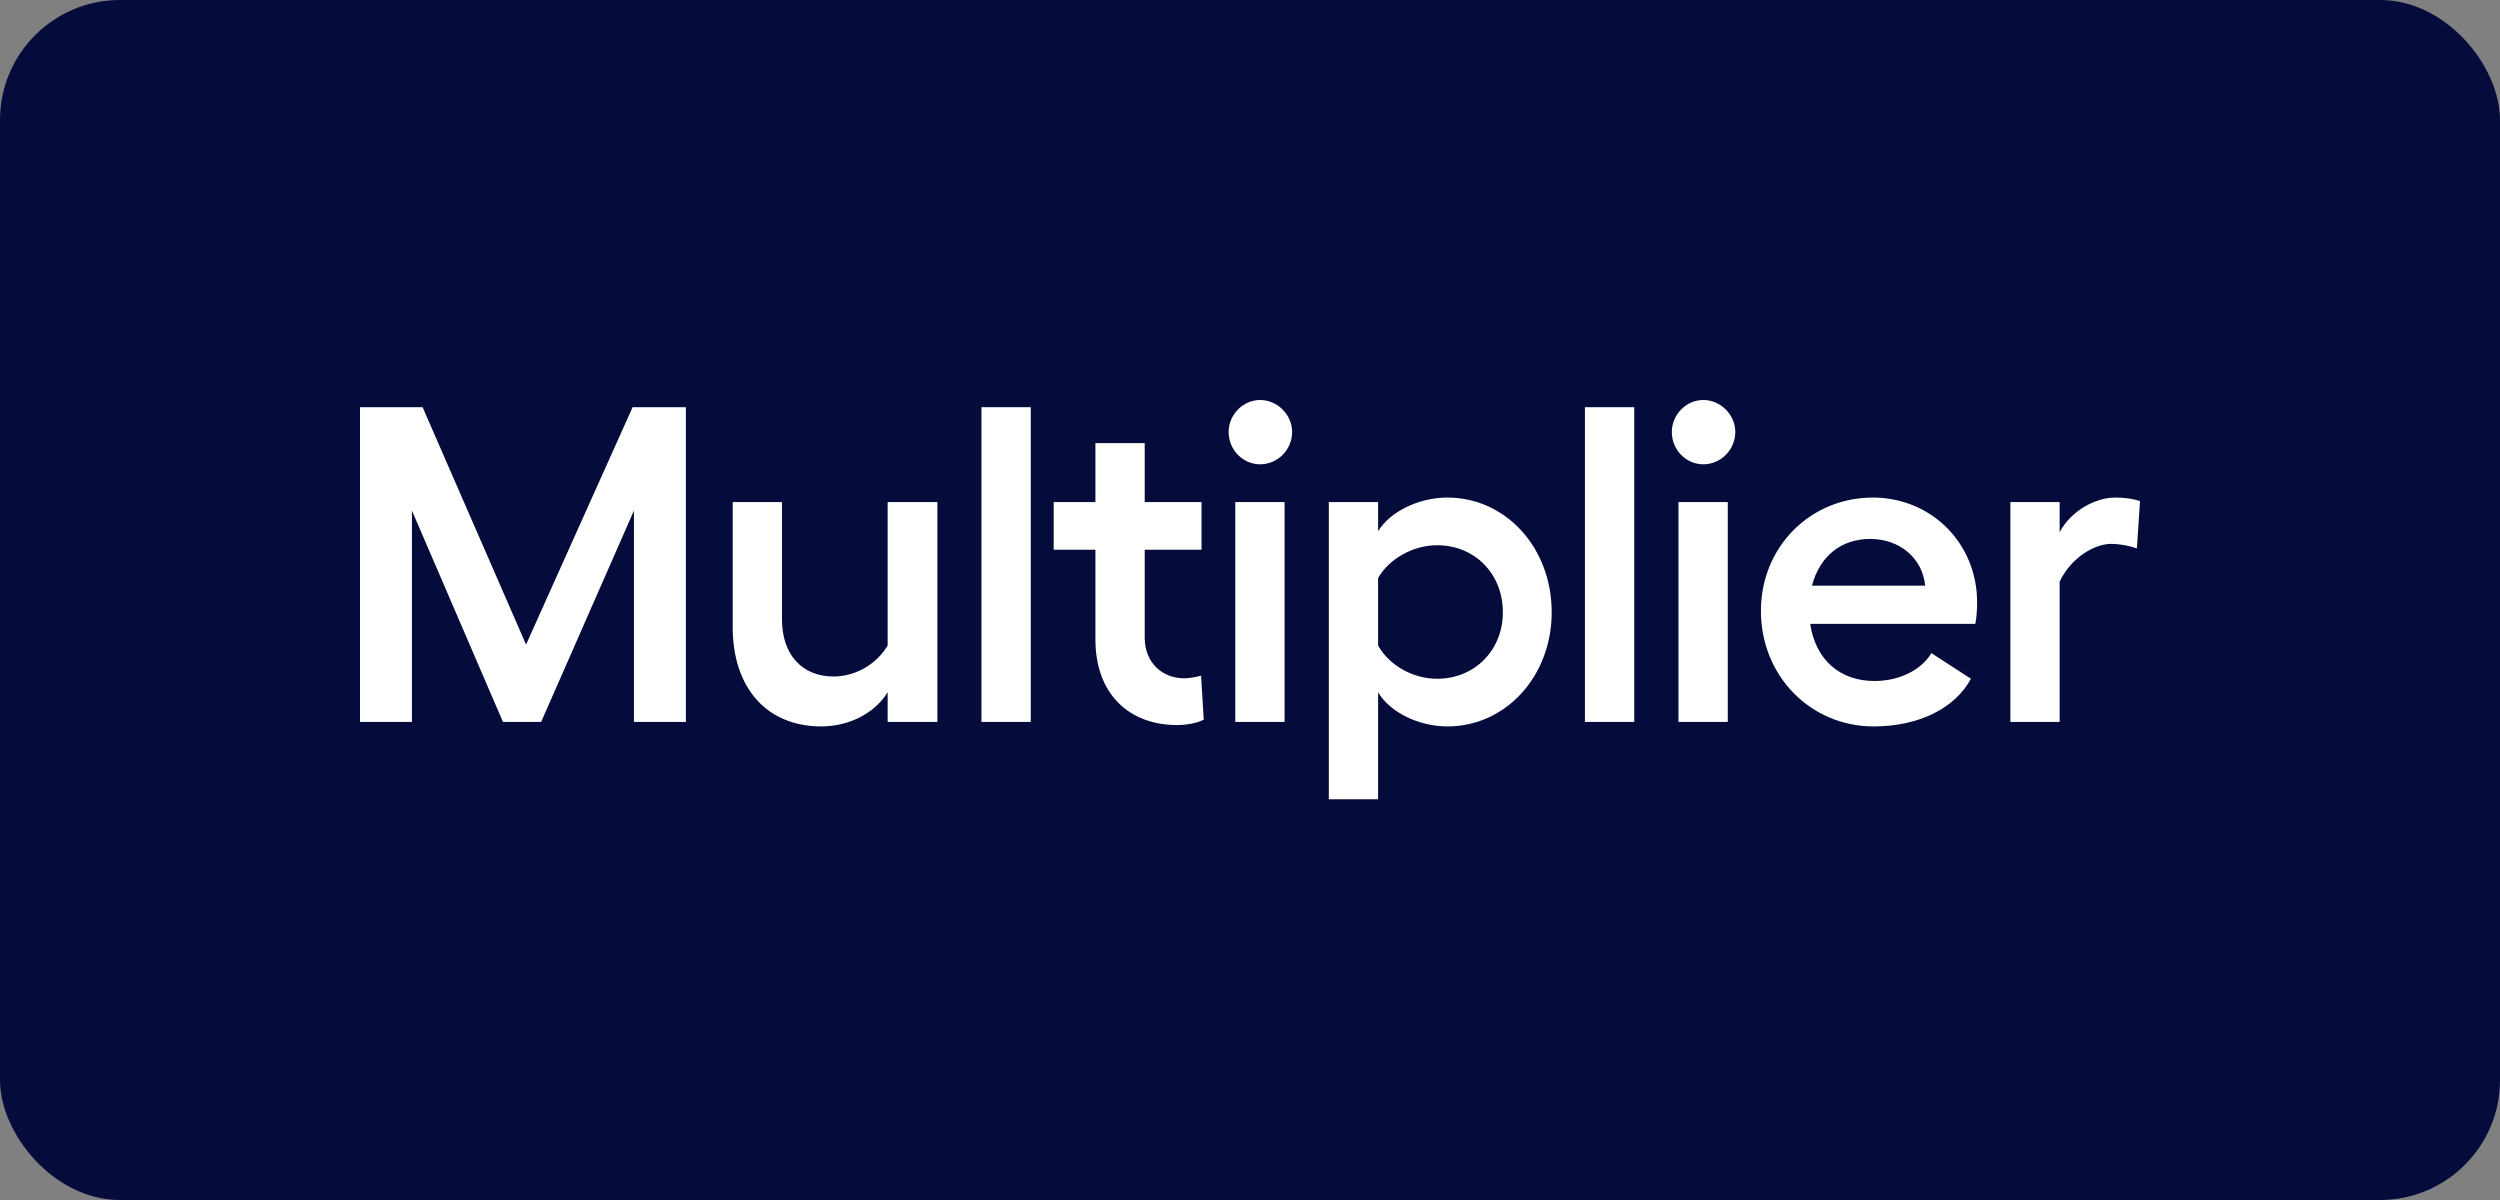
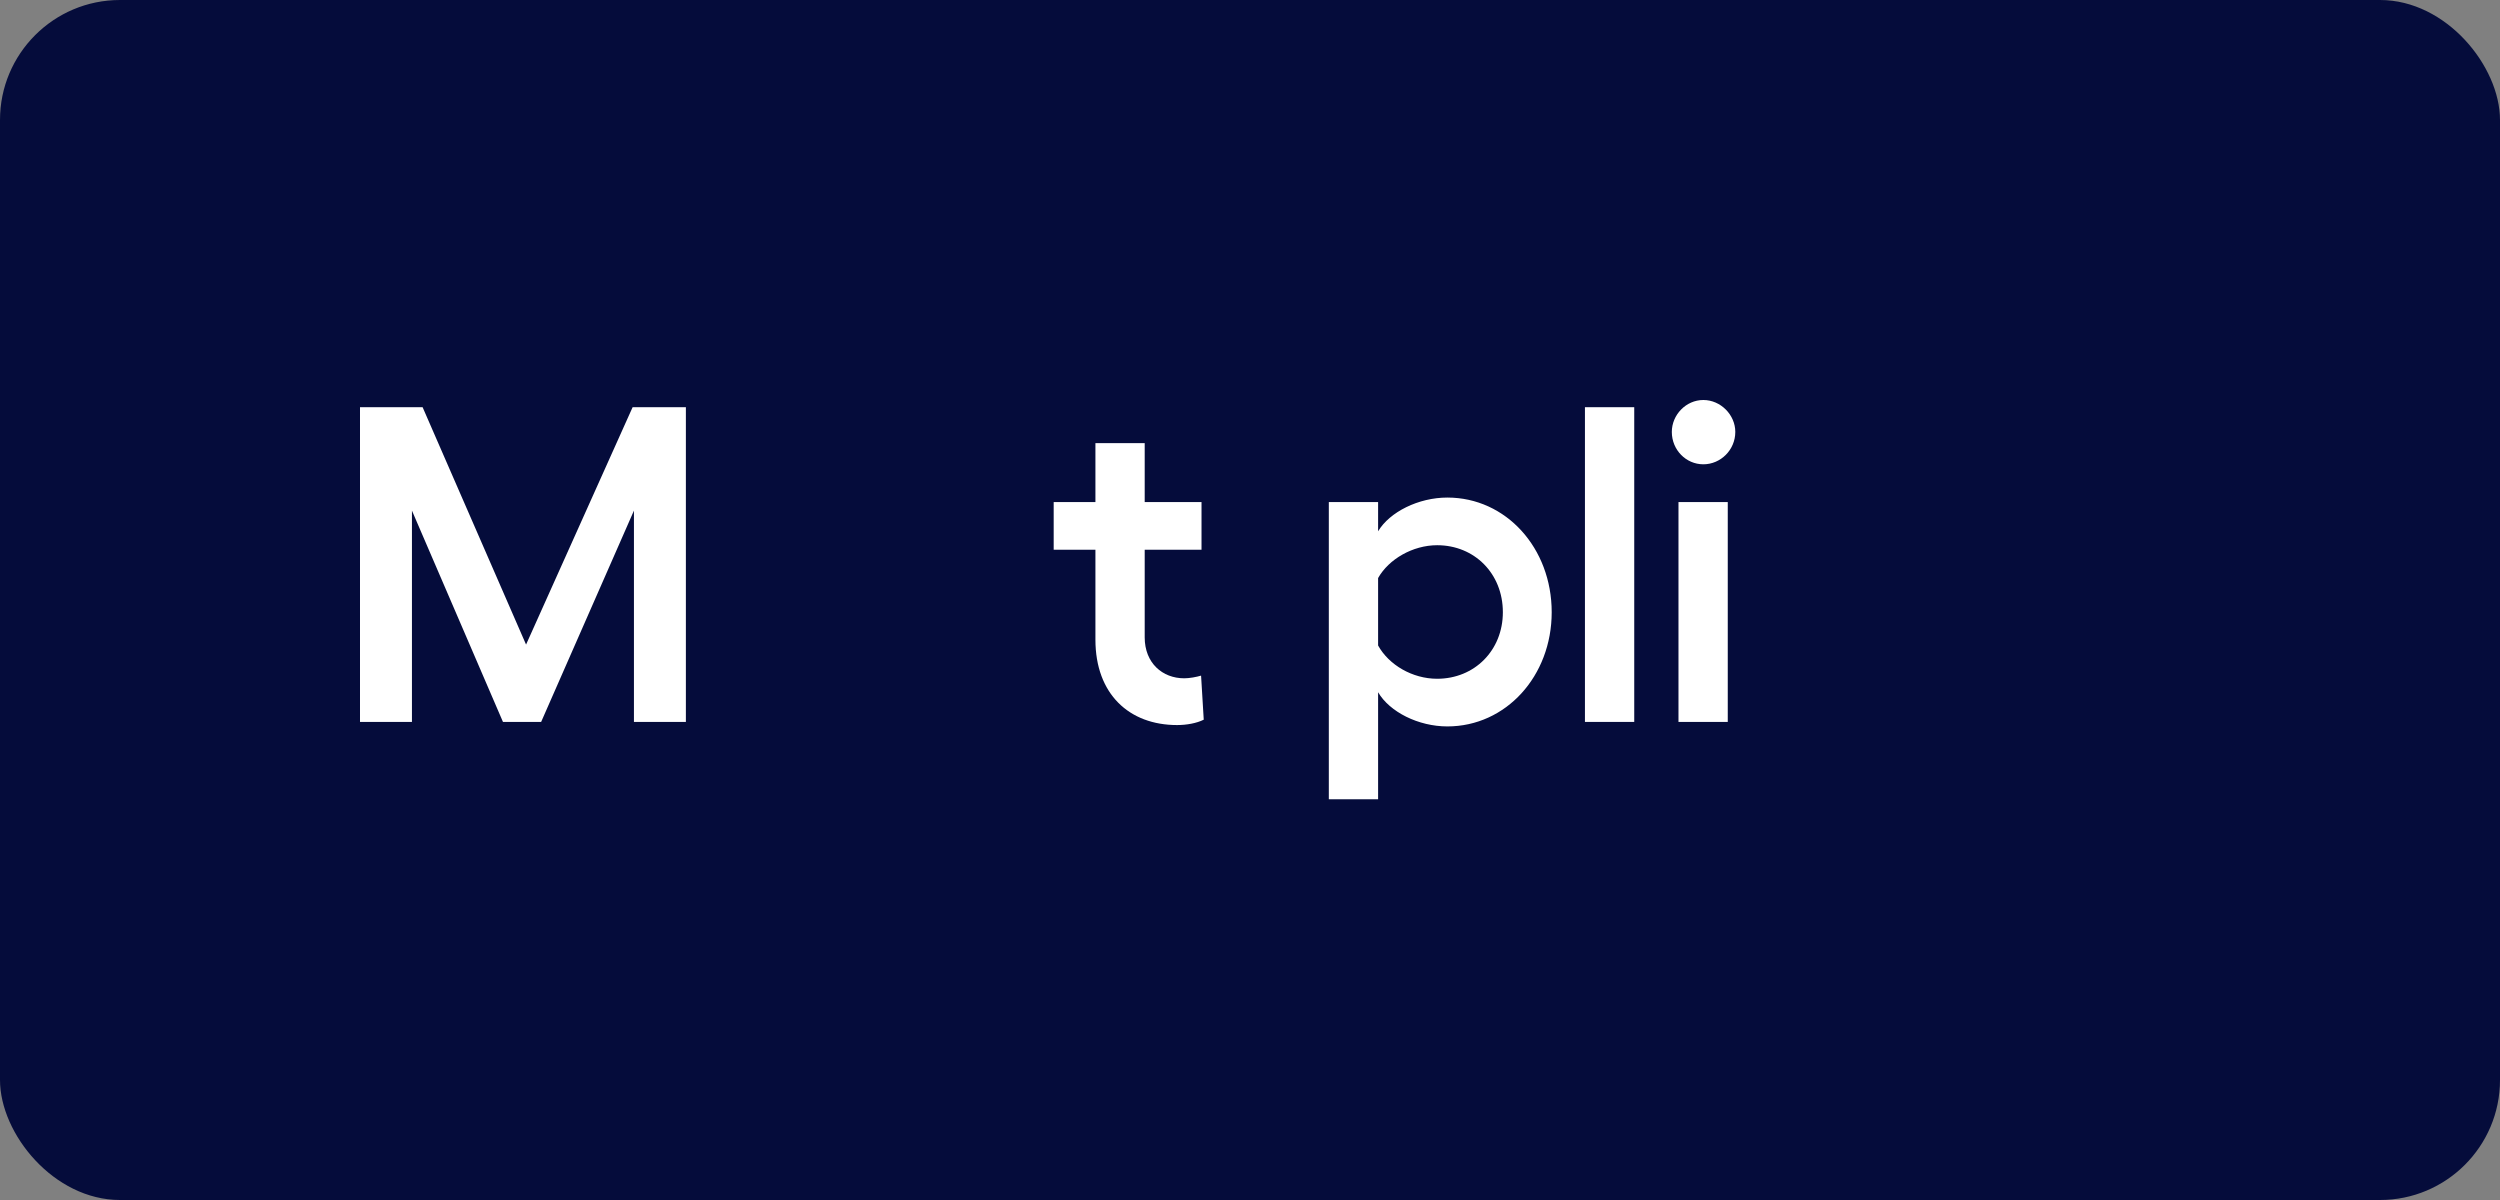
<svg xmlns="http://www.w3.org/2000/svg" width="125" height="60" viewBox="0 0 125 60" fill="none">
  <rect x="0" y="0" width="125" height="60" fill="#808080" stroke="none" />
  <rect width="125" height="60" rx="6" fill="#050C3B" />
  <path d="M18 36.096H20.597V25.53L25.148 36.096H27.057L31.697 25.53V36.096H34.294V20.36H31.631L26.303 32.229L21.13 20.36H18V36.096Z" fill="white" />
-   <path d="M44.383 25.103V32.274C43.828 33.218 42.762 33.825 41.675 33.825C40.121 33.825 39.099 32.746 39.099 30.97V25.103H36.635V31.353C36.635 34.41 38.345 36.321 41.075 36.321C42.429 36.321 43.739 35.669 44.383 34.612V36.096H46.869V25.103H44.383Z" fill="white" />
-   <path d="M51.537 20.36H49.073V36.096H51.537V20.36Z" fill="white" />
  <path d="M60.054 33.781C59.832 33.848 59.477 33.915 59.211 33.915C58.123 33.915 57.235 33.151 57.235 31.87V27.486H60.076V25.103H57.235V22.158H54.771V25.103H52.684V27.486H54.771V31.982C54.771 34.702 56.458 36.253 58.855 36.253C59.322 36.253 59.832 36.163 60.187 35.984L60.054 33.781Z" fill="white" />
-   <path d="M63.008 20C62.142 20 61.432 20.742 61.432 21.596C61.432 22.495 62.142 23.215 63.008 23.215C63.874 23.215 64.606 22.495 64.606 21.596C64.606 20.742 63.874 20 63.008 20ZM61.765 25.103V36.096H64.229V25.103H61.765Z" fill="white" />
  <path d="M72.368 24.878C70.925 24.878 69.482 25.598 68.905 26.564V25.103H66.441V39.963H68.905V34.612C69.482 35.601 70.925 36.321 72.368 36.321C75.299 36.321 77.585 33.803 77.585 30.611C77.585 27.396 75.299 24.878 72.368 24.878ZM71.858 33.938C70.615 33.938 69.438 33.241 68.905 32.274V28.902C69.438 27.958 70.637 27.261 71.858 27.261C73.722 27.261 75.143 28.677 75.143 30.611C75.143 32.522 73.722 33.938 71.858 33.938Z" fill="white" />
  <path d="M81.712 20.36H79.247V36.096H81.712V20.36Z" fill="white" />
  <path d="M85.167 20C84.301 20 83.591 20.742 83.591 21.596C83.591 22.495 84.301 23.215 85.167 23.215C86.033 23.215 86.765 22.495 86.765 21.596C86.765 20.742 86.033 20 85.167 20ZM83.924 25.103V36.096H86.388V25.103H83.924Z" fill="white" />
-   <path d="M98.856 30.116C98.856 27.171 96.57 24.878 93.639 24.878C90.51 24.878 88.046 27.351 88.046 30.543C88.046 33.825 90.554 36.321 93.684 36.321C95.926 36.321 97.747 35.422 98.546 33.938L96.57 32.657C96.06 33.511 94.949 34.05 93.728 34.05C91.975 34.05 90.776 32.971 90.51 31.195H98.767C98.835 30.858 98.856 30.409 98.856 30.116ZM90.598 29.285C90.976 27.846 92.019 26.947 93.507 26.947C94.994 26.947 96.126 27.913 96.259 29.285H90.598Z" fill="white" />
-   <path d="M105.757 24.878C104.758 24.878 103.537 25.553 102.982 26.609V25.103H100.518V36.096H102.982V29.082C103.559 27.868 104.736 27.194 105.557 27.194C105.979 27.194 106.467 27.284 106.845 27.419L107 25.058C106.689 24.946 106.267 24.878 105.757 24.878Z" fill="white" />
</svg>